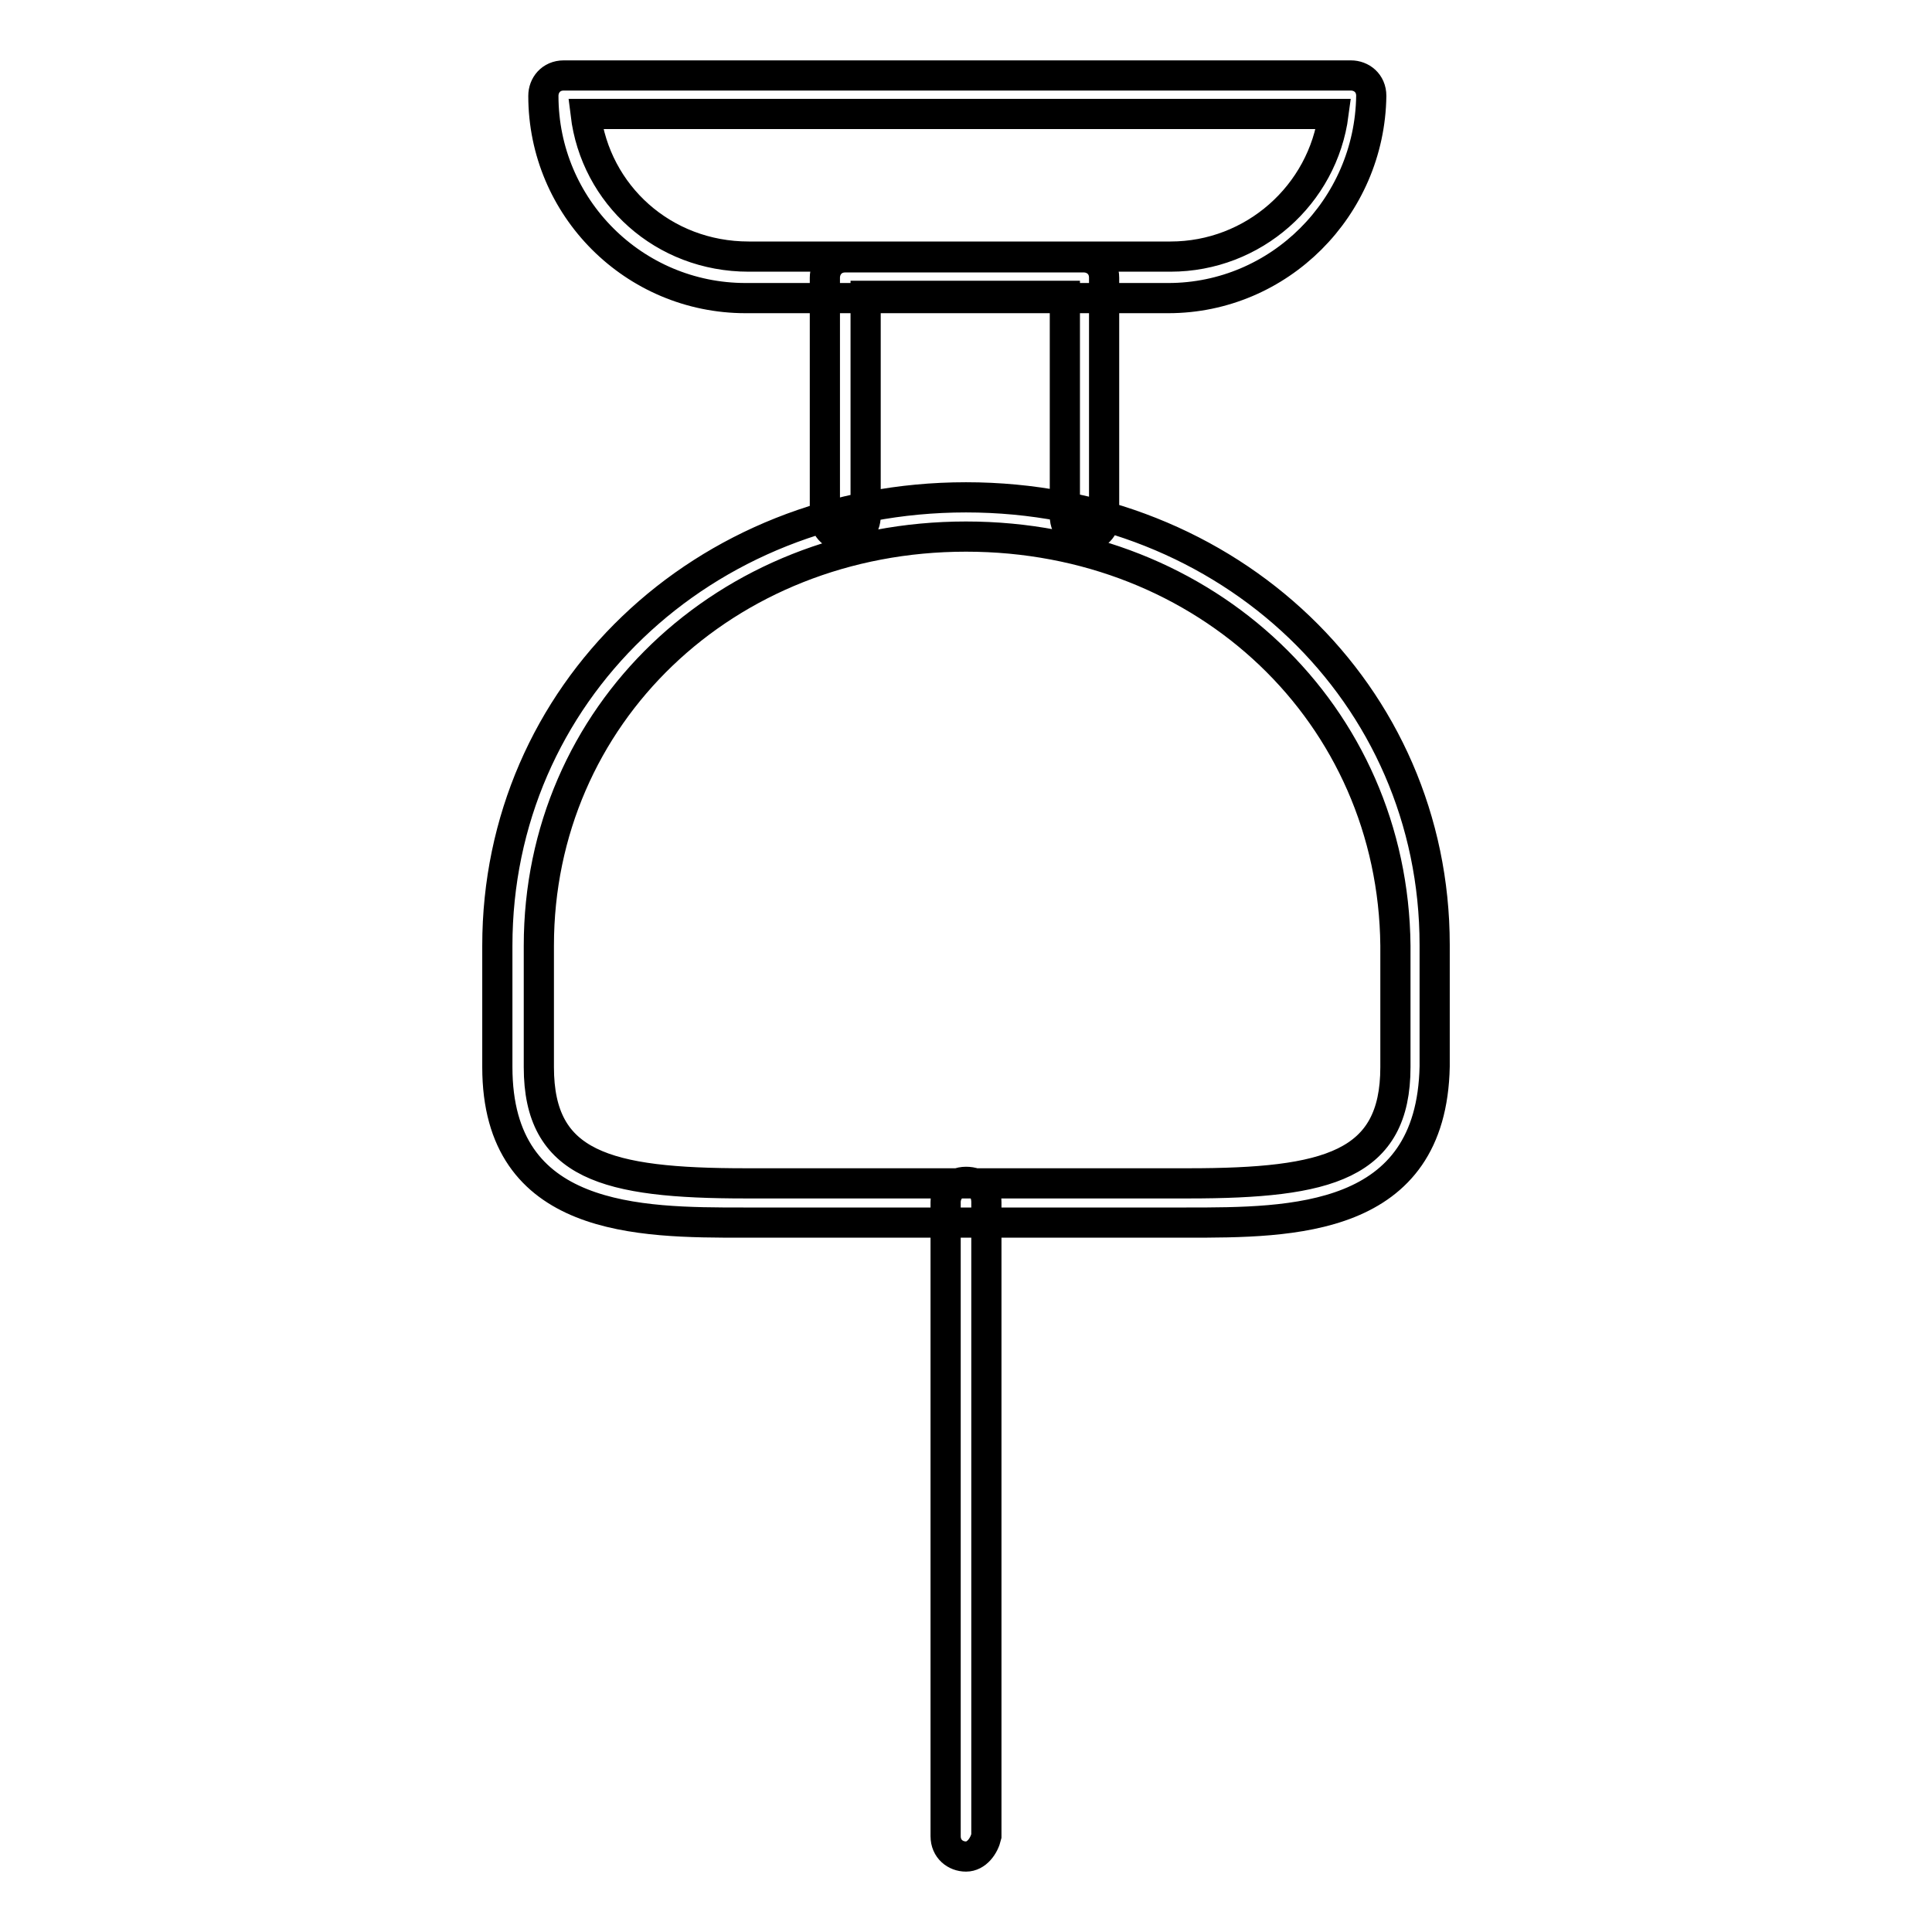
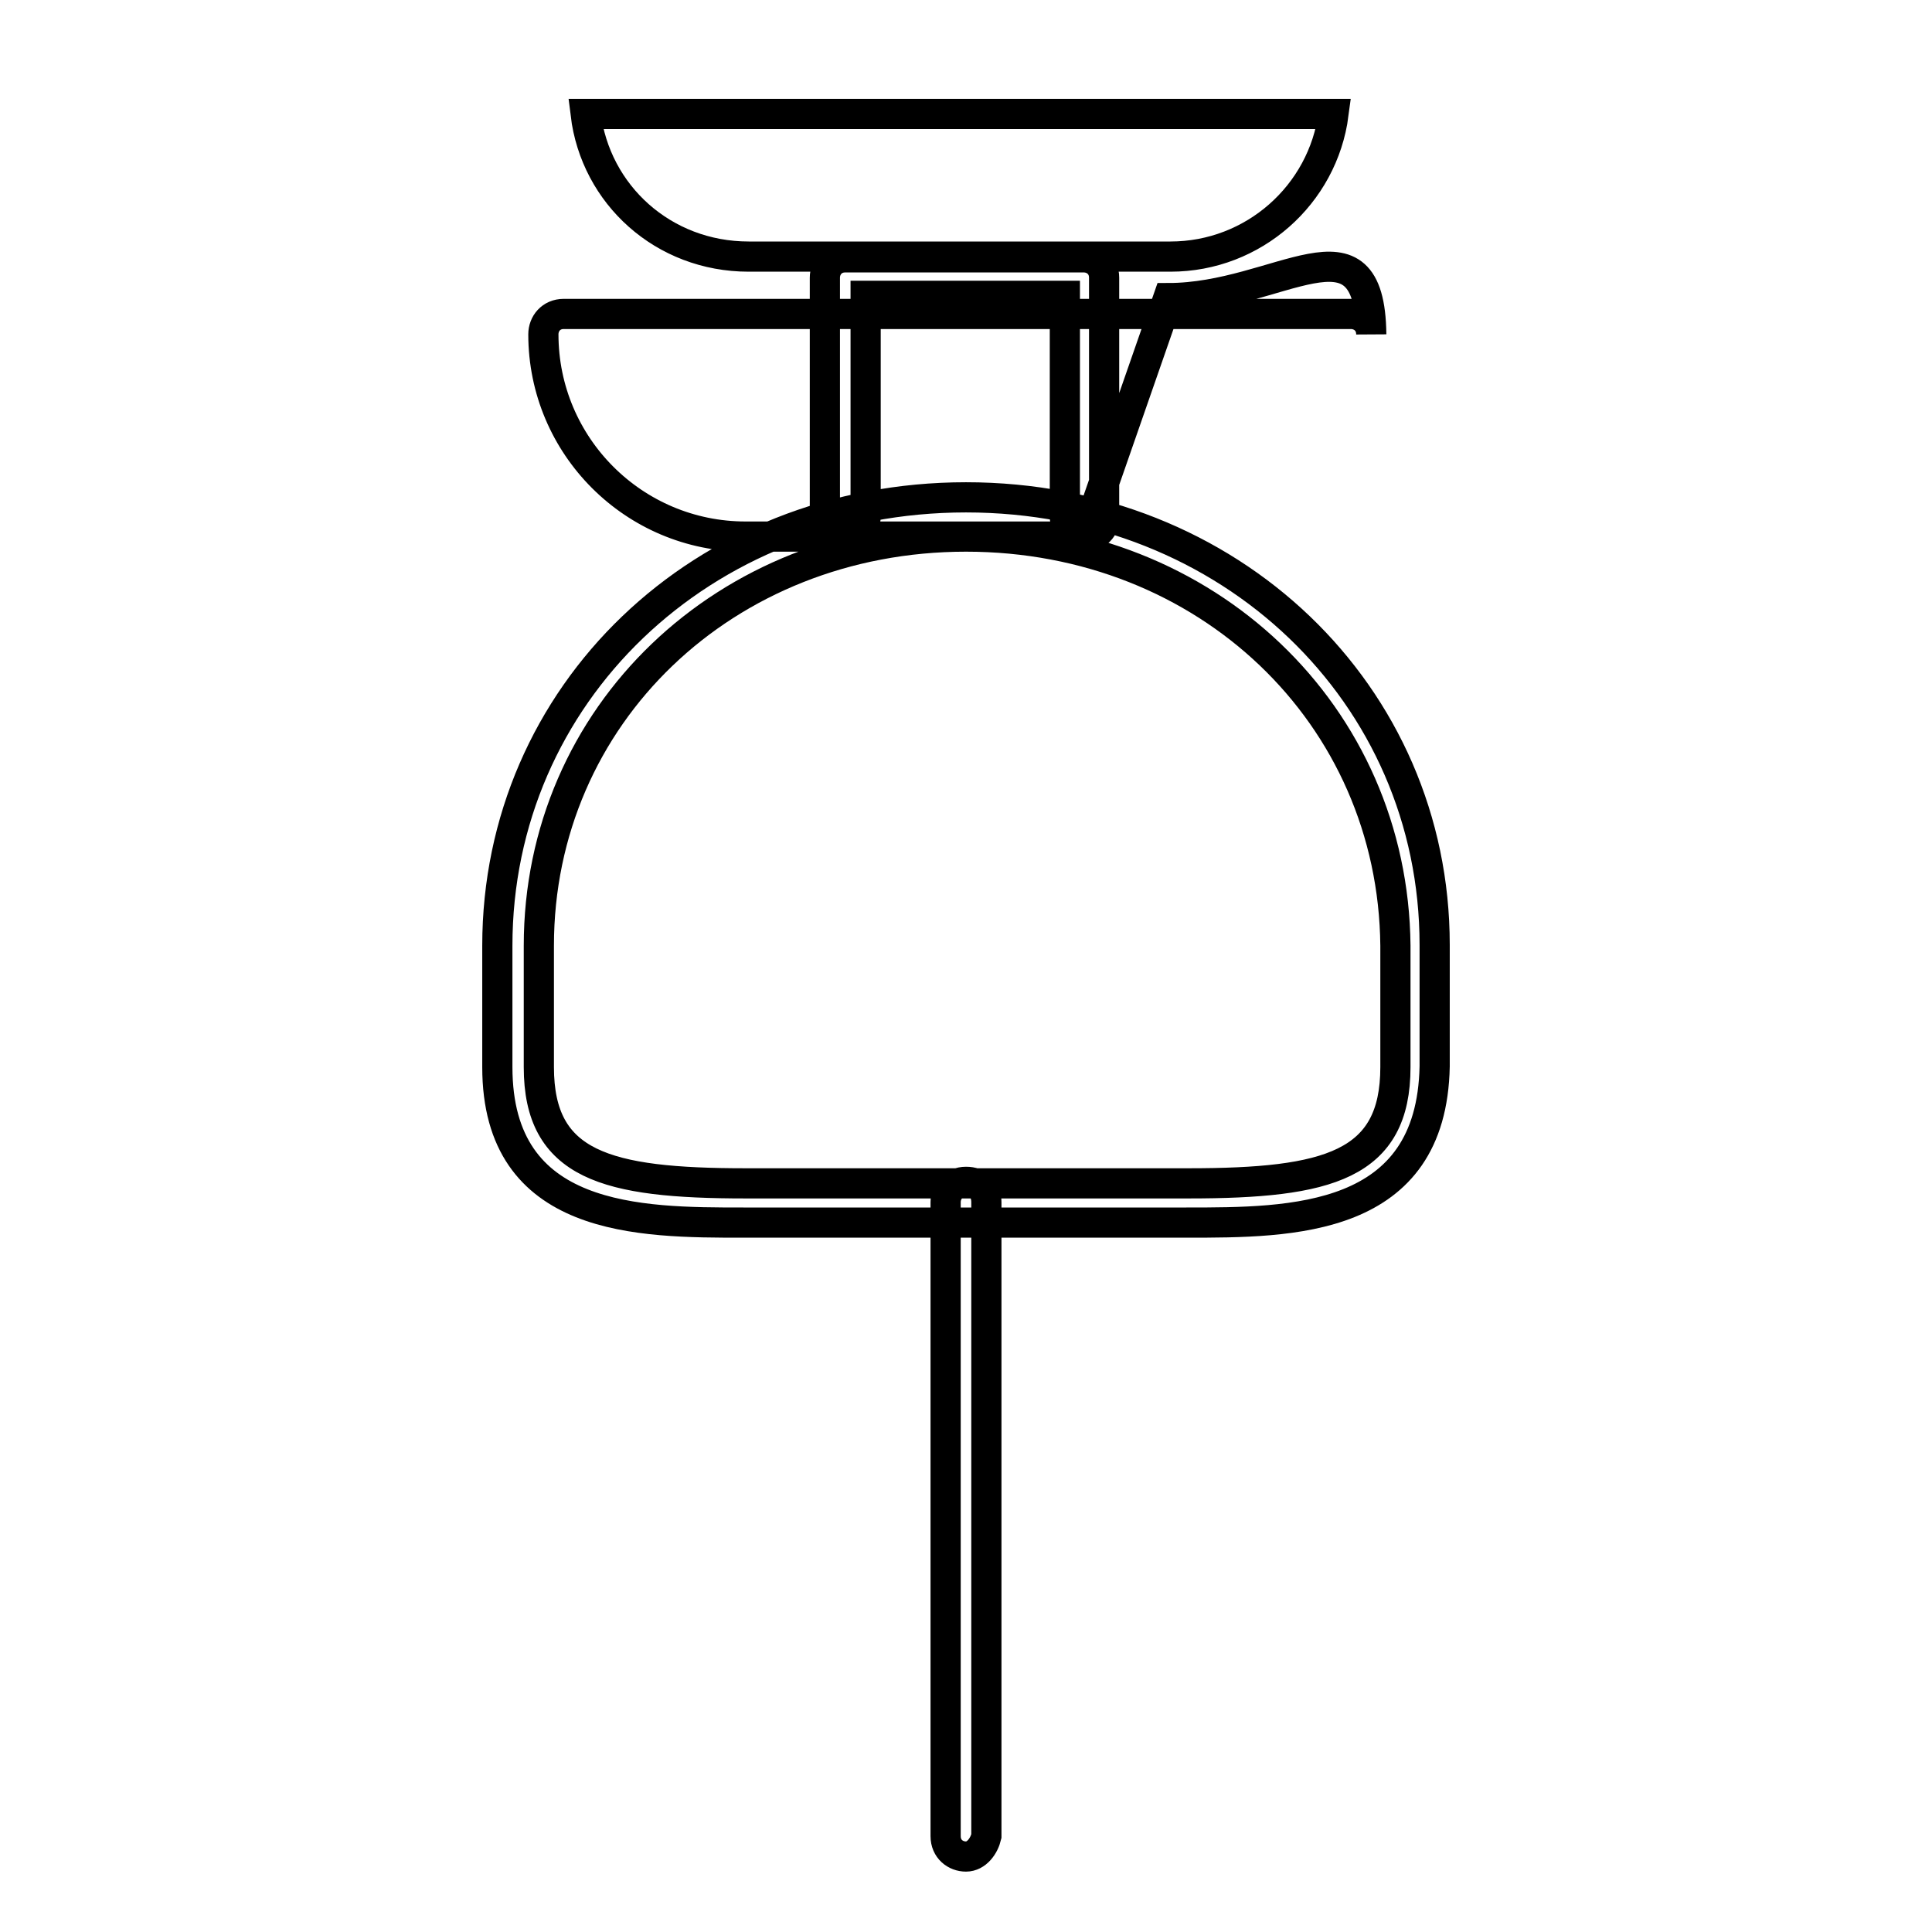
<svg xmlns="http://www.w3.org/2000/svg" version="1.1" x="0px" y="0px" viewBox="0 0 256 256" enable-background="new 0 0 256 256" xml:space="preserve">
  <g>
-     <path stroke-width="4" fill-opacity="0" stroke="#000000" d="M157.2,162H98.5c-13.7,0-32.6,0-32.6-20.6v-16.1C65.9,92,93,65.9,128,65.9c35,0,62.1,26.1,62.1,59.3v16.1 C189.7,162,171.2,162,157.2,162L157.2,162z M128,71.1c-31.9,0-56.6,23.7-56.6,54.2v16.1c0,13,8.9,15.4,27.4,15.4h58.7 c18.5,0,27.4-2.4,27.4-15.4v-16.1C184.6,94.7,159.9,71.1,128,71.1z M143.8,71.1c-1.4,0-2.7-1-2.7-2.7V39.2h-26.4v29.2 c0,1.4-1,2.7-2.7,2.7c-1.4,0-2.7-1-2.7-2.7V36.8c0-1.4,1-2.7,2.7-2.7h31.6c1.4,0,2.7,1,2.7,2.7v31.6 C146.5,70,145.2,71.1,143.8,71.1L143.8,71.1z M154.8,39.5H98.8c-14.8,0-26.8-12-26.8-26.8c0-1.4,1-2.7,2.7-2.7h104.3 c1.4,0,2.7,1,2.7,2.7C181.5,27.5,169.5,39.5,154.8,39.5z M77.6,15.1C78.9,25.8,87.9,34,99.2,34h55.9c11,0,20.2-8.2,21.6-18.9H77.6z  M128,246c-1.4,0-2.7-1-2.7-2.7v-84c0-1.4,1-2.7,2.7-2.7c1.7,0,2.7,1,2.7,2.7v84C130.4,244.6,129.4,246,128,246z" />
+     <path stroke-width="4" fill-opacity="0" stroke="#000000" d="M157.2,162H98.5c-13.7,0-32.6,0-32.6-20.6v-16.1C65.9,92,93,65.9,128,65.9c35,0,62.1,26.1,62.1,59.3v16.1 C189.7,162,171.2,162,157.2,162L157.2,162z M128,71.1c-31.9,0-56.6,23.7-56.6,54.2v16.1c0,13,8.9,15.4,27.4,15.4h58.7 c18.5,0,27.4-2.4,27.4-15.4v-16.1C184.6,94.7,159.9,71.1,128,71.1z M143.8,71.1c-1.4,0-2.7-1-2.7-2.7V39.2h-26.4v29.2 c0,1.4-1,2.7-2.7,2.7c-1.4,0-2.7-1-2.7-2.7V36.8c0-1.4,1-2.7,2.7-2.7h31.6c1.4,0,2.7,1,2.7,2.7v31.6 C146.5,70,145.2,71.1,143.8,71.1L143.8,71.1z H98.8c-14.8,0-26.8-12-26.8-26.8c0-1.4,1-2.7,2.7-2.7h104.3 c1.4,0,2.7,1,2.7,2.7C181.5,27.5,169.5,39.5,154.8,39.5z M77.6,15.1C78.9,25.8,87.9,34,99.2,34h55.9c11,0,20.2-8.2,21.6-18.9H77.6z  M128,246c-1.4,0-2.7-1-2.7-2.7v-84c0-1.4,1-2.7,2.7-2.7c1.7,0,2.7,1,2.7,2.7v84C130.4,244.6,129.4,246,128,246z" />
  </g>
</svg>